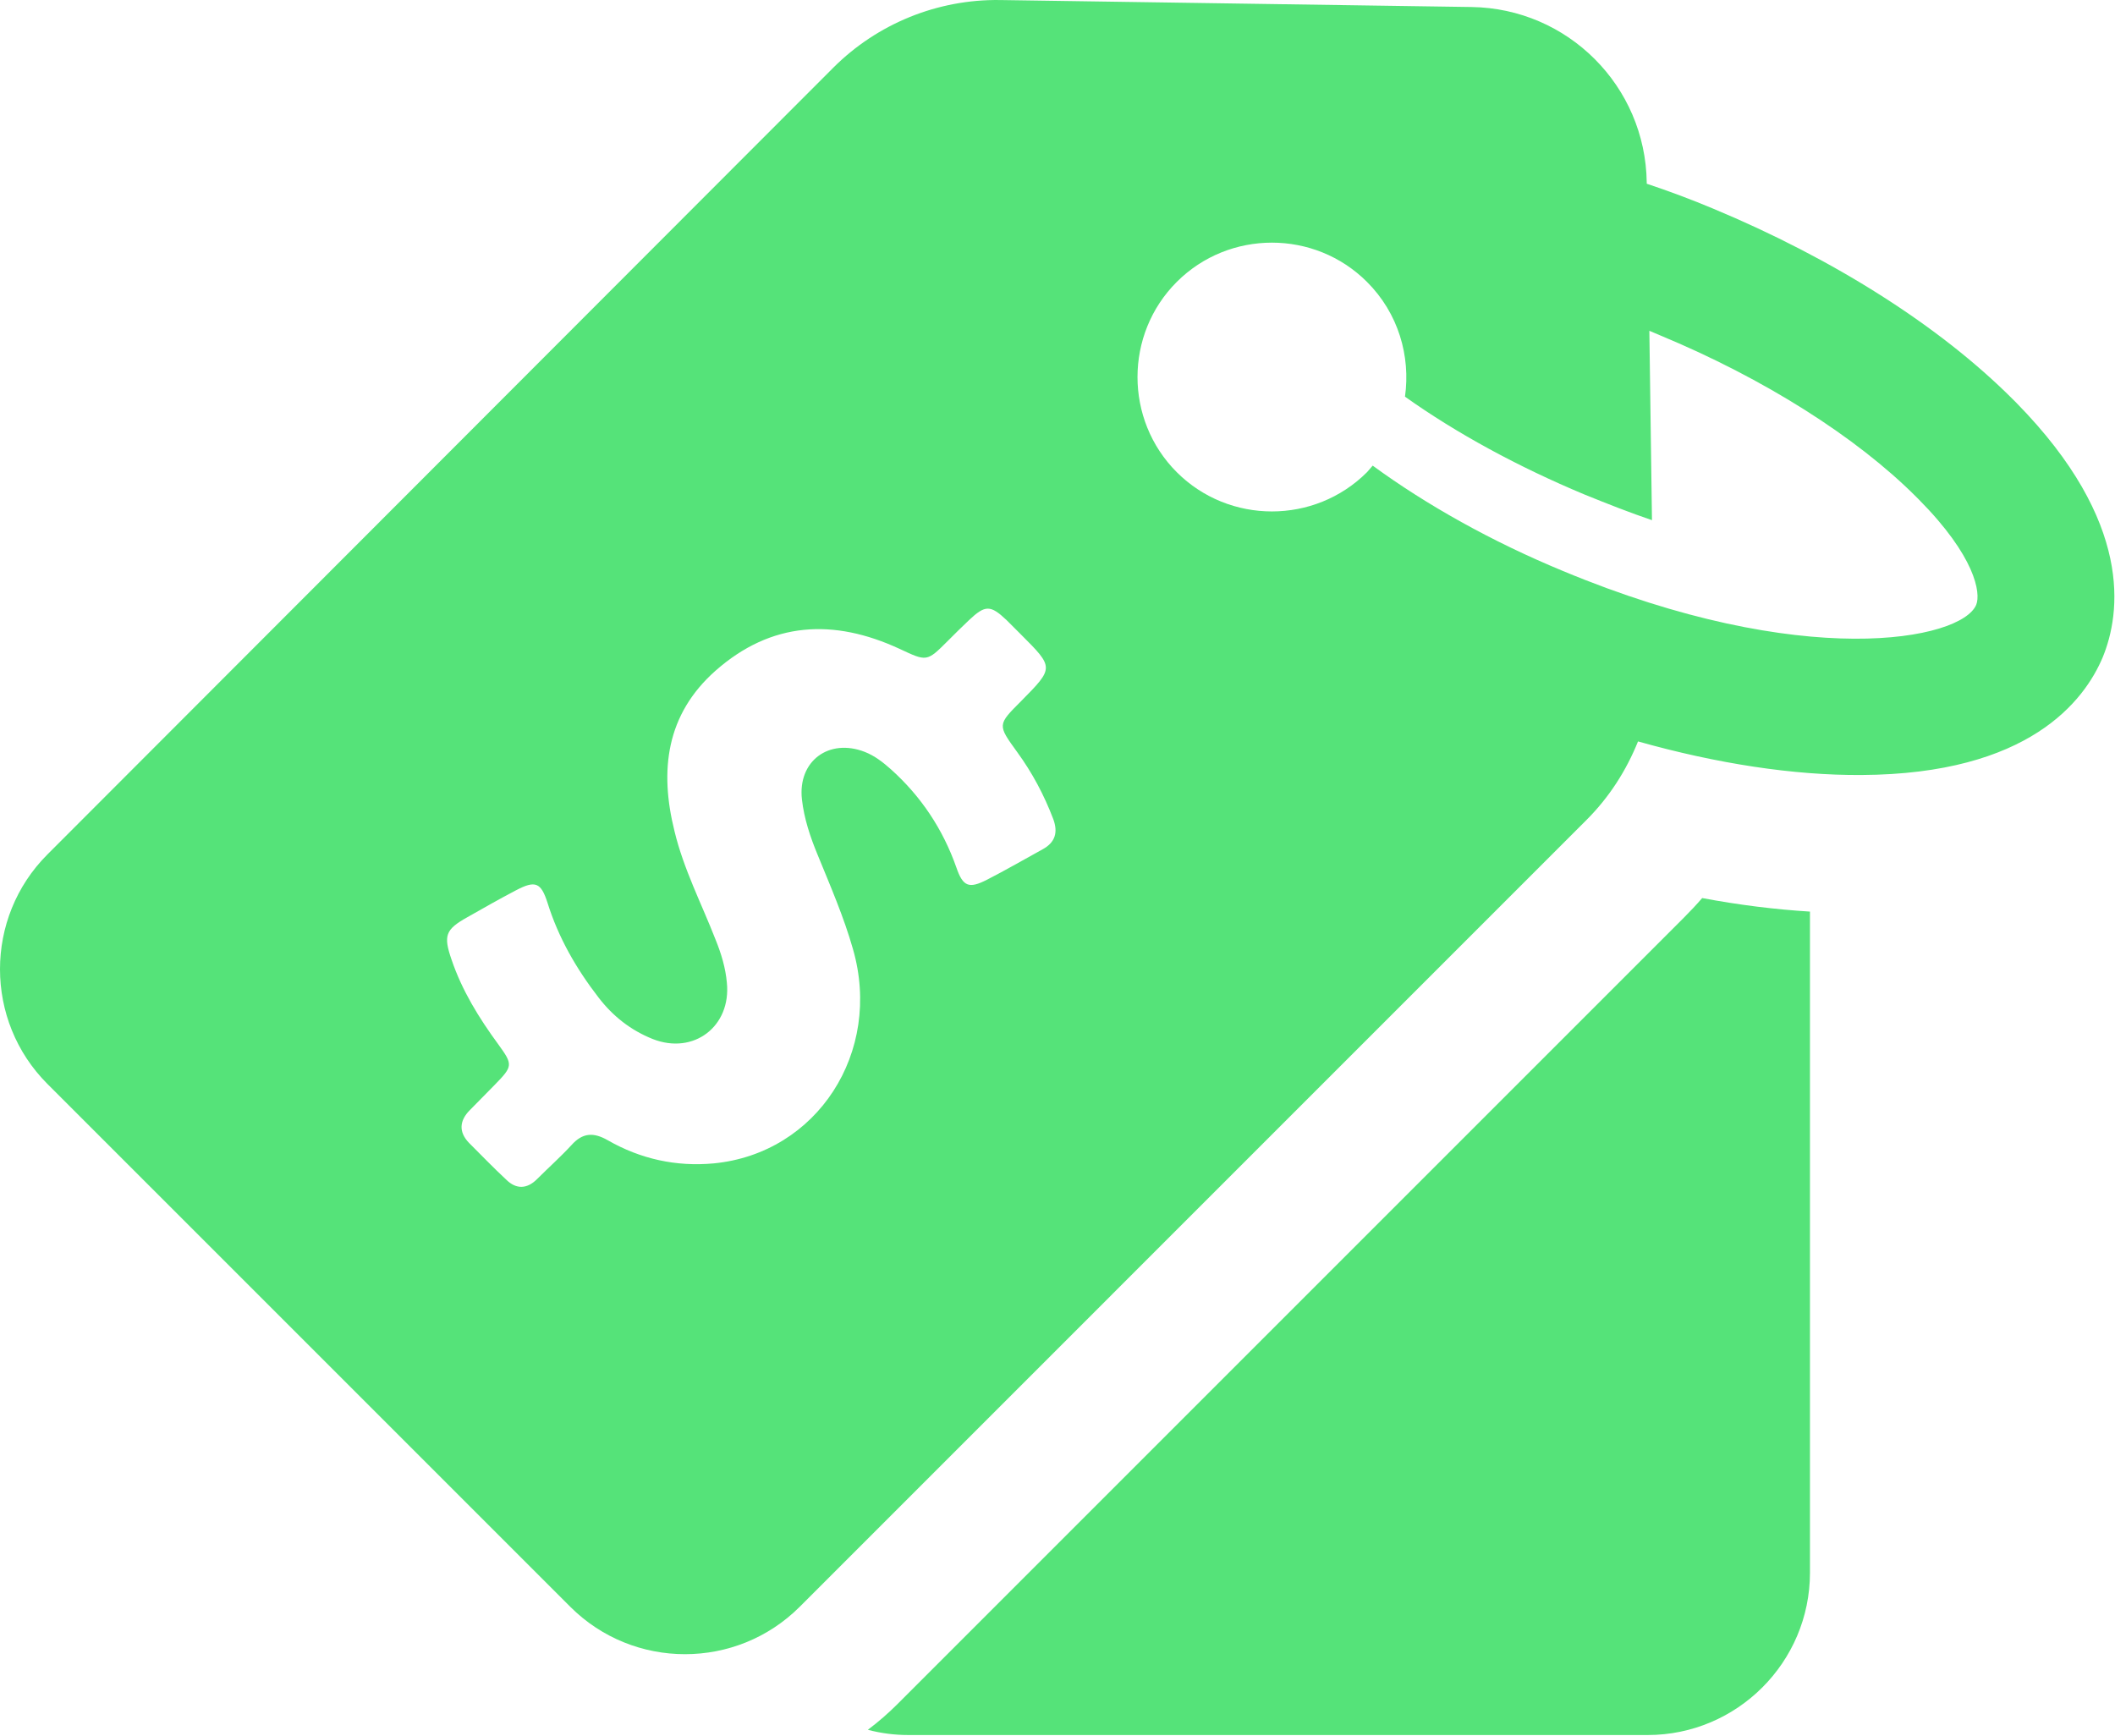
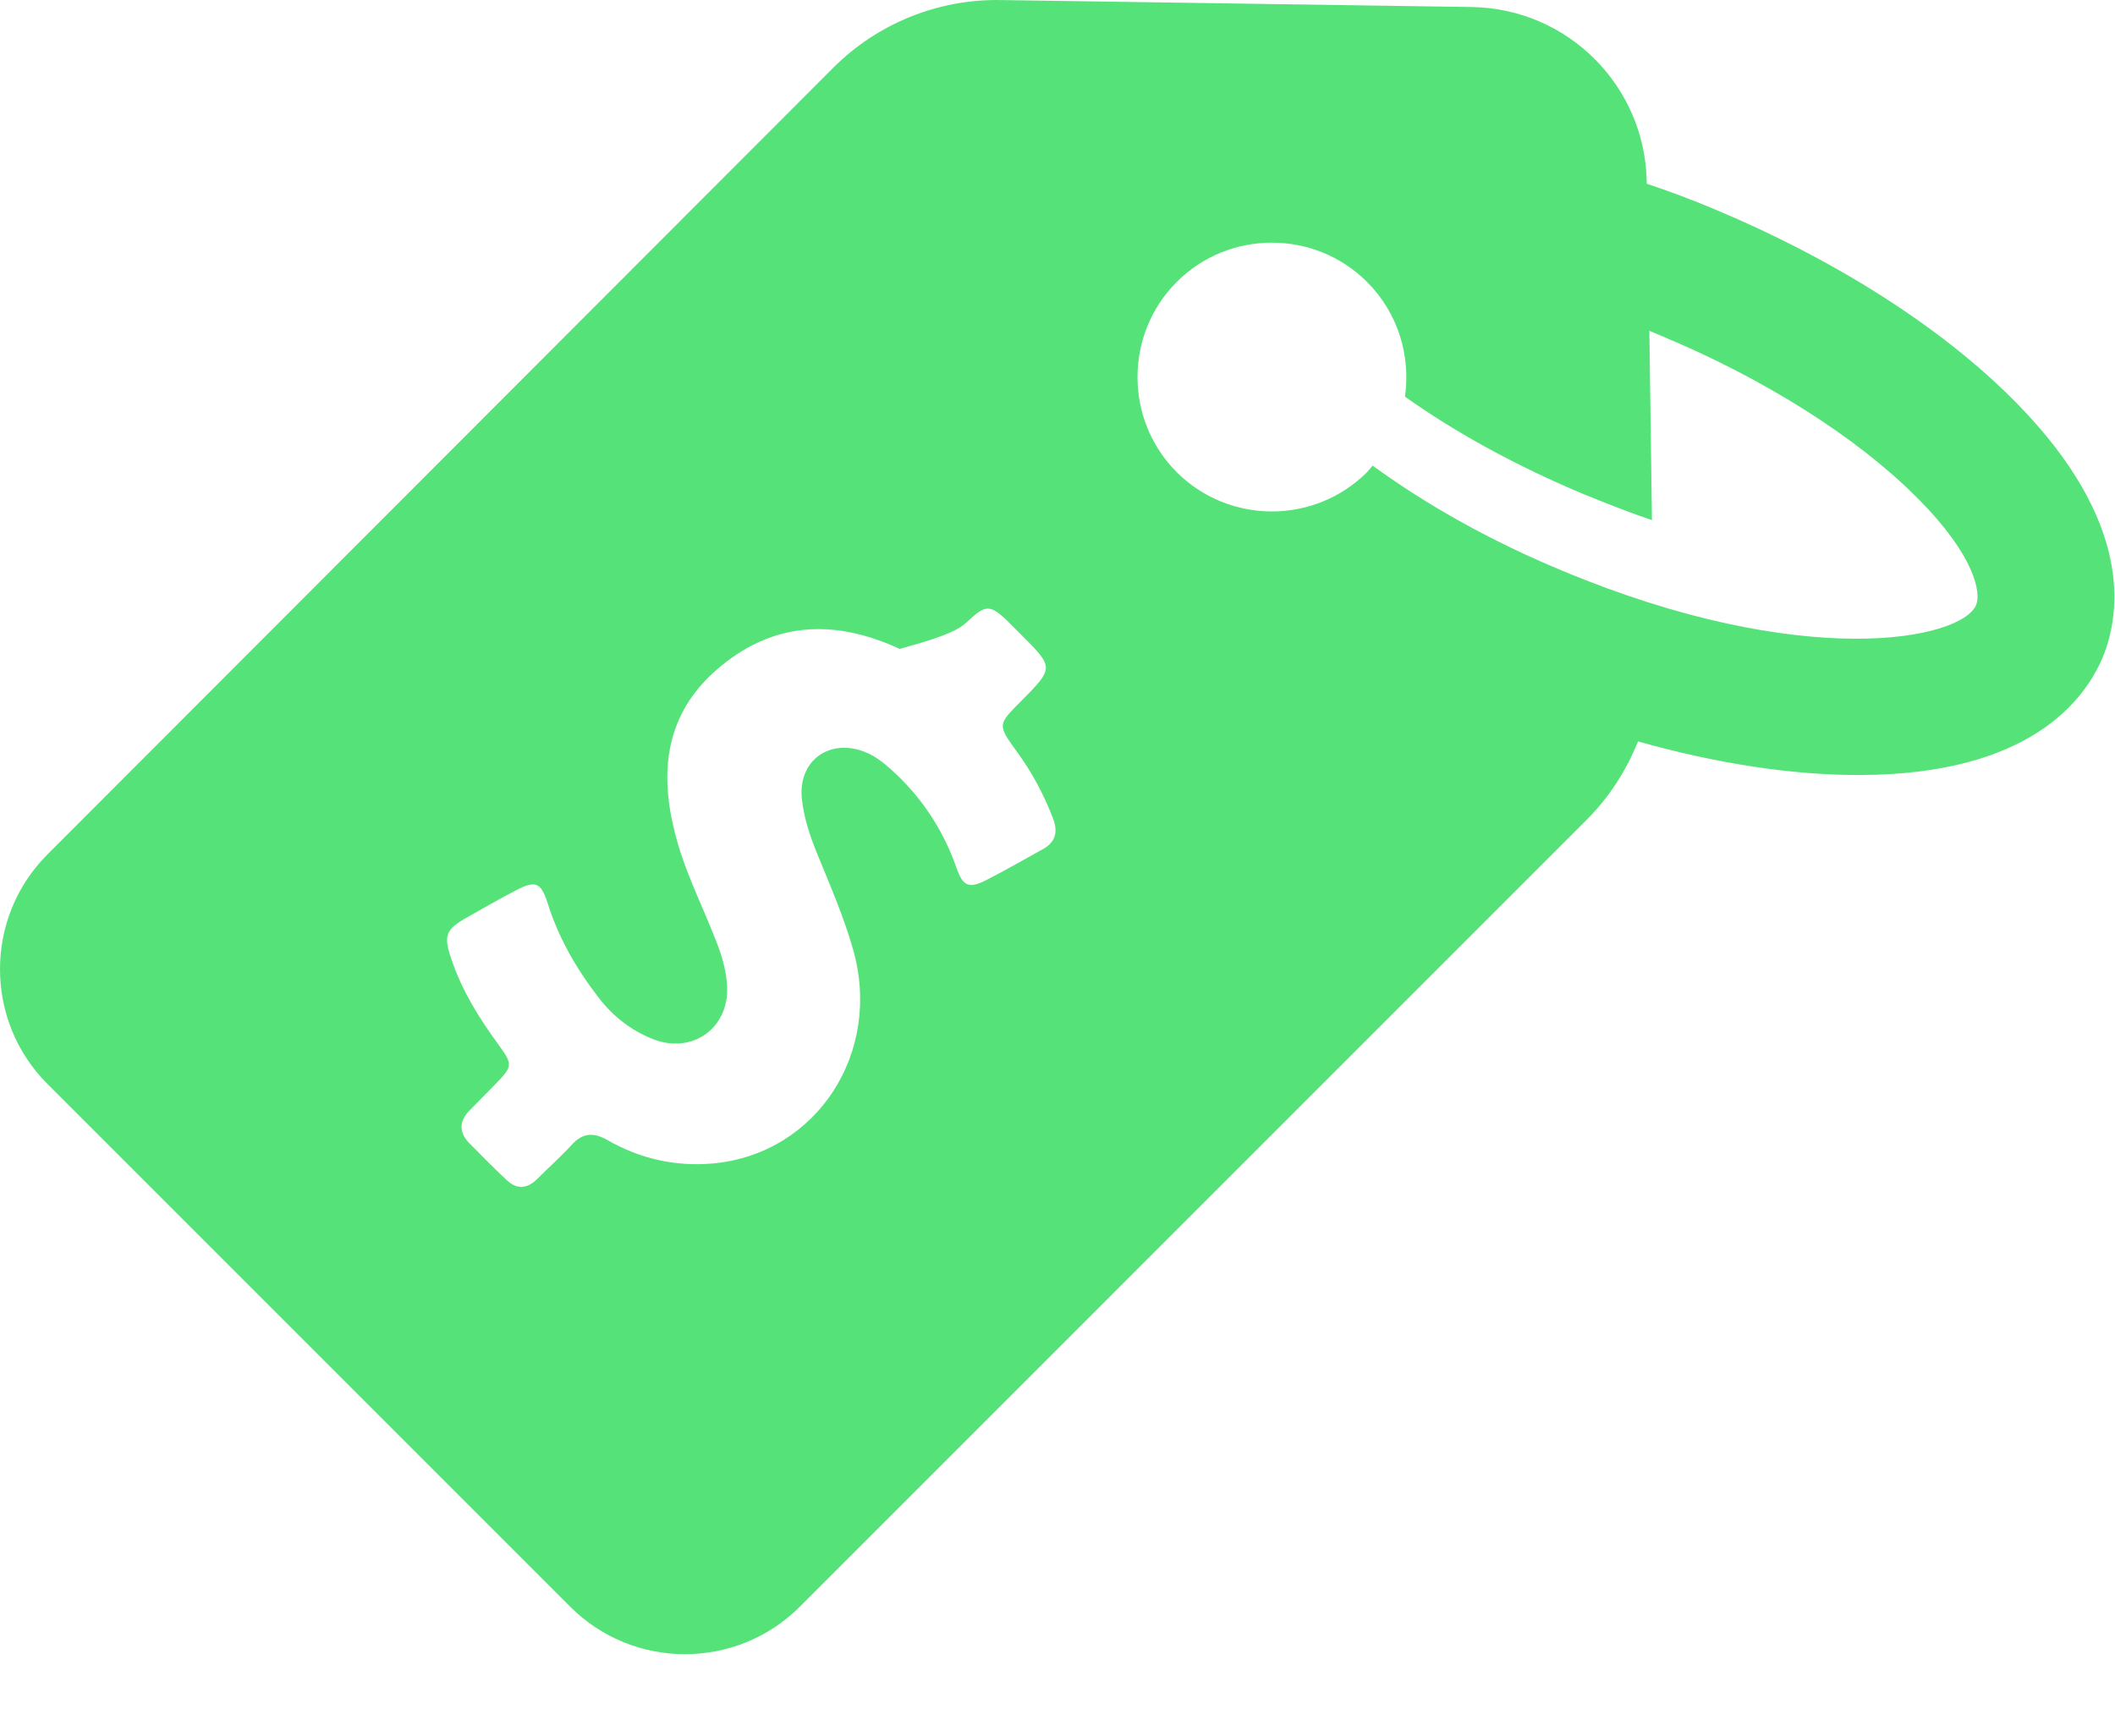
<svg xmlns="http://www.w3.org/2000/svg" width="67" height="55" viewBox="0 0 67 55" fill="none">
-   <path d="M53.342 29.071L28.432 53.981C28.142 54.271 27.824 54.548 27.492 54.797C27.907 54.907 28.335 54.963 28.778 54.963H52.195C55.029 54.963 57.337 52.654 57.337 49.82V28.878C56.231 28.809 55.098 28.67 53.923 28.449C53.743 28.657 53.549 28.864 53.342 29.071Z" fill="#55E379" />
-   <path d="M63.875 12.76L63.75 12.635C61.442 10.327 58.083 8.198 54.267 6.608C53.576 6.318 52.871 6.055 52.166 5.82V5.779C52.125 2.724 49.664 0.263 46.609 0.222L31.68 0.001C29.703 -0.027 27.796 0.747 26.399 2.143L1.503 27.067C-0.501 29.071 -0.501 32.334 1.503 34.338L18.064 50.899C20.068 52.903 23.331 52.903 25.335 50.899L50.258 25.975C50.977 25.256 51.517 24.413 51.89 23.487C54.392 24.192 56.825 24.565 58.967 24.551C64.275 24.523 66.031 22.201 66.612 20.819C67.178 19.436 67.593 16.547 63.875 12.76ZM33.035 26.901C32.454 27.219 31.86 27.565 31.265 27.869C30.698 28.159 30.505 28.09 30.297 27.482C29.869 26.265 29.178 25.229 28.224 24.371C27.975 24.15 27.712 23.943 27.395 23.819C26.261 23.376 25.266 24.109 25.404 25.325C25.473 25.933 25.667 26.514 25.902 27.081C26.302 28.062 26.731 29.044 27.021 30.067C27.961 33.329 25.888 36.536 22.612 36.854C21.423 36.965 20.289 36.716 19.253 36.121C18.796 35.859 18.451 35.886 18.105 36.273C17.76 36.647 17.373 36.992 17.013 37.352C16.695 37.67 16.35 37.683 16.032 37.365C15.631 36.992 15.244 36.591 14.857 36.204C14.525 35.859 14.553 35.499 14.884 35.167C15.147 34.905 15.41 34.628 15.672 34.366C16.253 33.771 16.253 33.73 15.783 33.08C15.175 32.251 14.636 31.38 14.304 30.398C14.041 29.638 14.11 29.445 14.801 29.058C15.313 28.767 15.824 28.477 16.35 28.201C16.958 27.883 17.138 27.952 17.345 28.601C17.691 29.707 18.257 30.689 18.962 31.601C19.419 32.196 19.985 32.638 20.676 32.914C21.976 33.426 23.165 32.513 23.026 31.131C22.985 30.661 22.847 30.205 22.667 29.763C22.225 28.629 21.658 27.537 21.368 26.334C20.884 24.399 21.105 22.63 22.667 21.247C24.436 19.685 26.413 19.588 28.5 20.556C29.358 20.957 29.358 20.971 30.021 20.307C30.242 20.086 30.463 19.865 30.698 19.644C31.21 19.16 31.376 19.16 31.887 19.644L32.343 20.1C33.394 21.151 33.394 21.151 32.343 22.215C31.597 22.961 31.597 22.961 32.219 23.819C32.703 24.482 33.076 25.187 33.366 25.947C33.518 26.362 33.435 26.68 33.035 26.901ZM62.603 19.16C62.133 20.28 57.115 21.261 49.498 18.082C47.259 17.156 45.185 15.994 43.485 14.75C43.43 14.819 43.361 14.889 43.305 14.958C41.647 16.616 38.937 16.616 37.278 14.958C35.62 13.299 35.62 10.589 37.278 8.931C38.937 7.272 41.647 7.272 43.305 8.931C44.301 9.926 44.688 11.281 44.508 12.566C46.139 13.727 48.102 14.792 50.189 15.663C50.936 15.967 51.641 16.243 52.332 16.478L52.249 10.479C52.373 10.534 52.484 10.576 52.608 10.631C55.871 11.986 58.801 13.838 60.695 15.732L60.778 15.815C62.575 17.626 62.755 18.787 62.603 19.16Z" fill="#55E379" />
+   <path d="M63.875 12.76L63.75 12.635C61.442 10.327 58.083 8.198 54.267 6.608C53.576 6.318 52.871 6.055 52.166 5.82V5.779C52.125 2.724 49.664 0.263 46.609 0.222L31.68 0.001C29.703 -0.027 27.796 0.747 26.399 2.143L1.503 27.067C-0.501 29.071 -0.501 32.334 1.503 34.338L18.064 50.899C20.068 52.903 23.331 52.903 25.335 50.899L50.258 25.975C50.977 25.256 51.517 24.413 51.89 23.487C54.392 24.192 56.825 24.565 58.967 24.551C64.275 24.523 66.031 22.201 66.612 20.819C67.178 19.436 67.593 16.547 63.875 12.76ZM33.035 26.901C32.454 27.219 31.86 27.565 31.265 27.869C30.698 28.159 30.505 28.09 30.297 27.482C29.869 26.265 29.178 25.229 28.224 24.371C27.975 24.15 27.712 23.943 27.395 23.819C26.261 23.376 25.266 24.109 25.404 25.325C25.473 25.933 25.667 26.514 25.902 27.081C26.302 28.062 26.731 29.044 27.021 30.067C27.961 33.329 25.888 36.536 22.612 36.854C21.423 36.965 20.289 36.716 19.253 36.121C18.796 35.859 18.451 35.886 18.105 36.273C17.76 36.647 17.373 36.992 17.013 37.352C16.695 37.67 16.35 37.683 16.032 37.365C15.631 36.992 15.244 36.591 14.857 36.204C14.525 35.859 14.553 35.499 14.884 35.167C15.147 34.905 15.41 34.628 15.672 34.366C16.253 33.771 16.253 33.73 15.783 33.08C15.175 32.251 14.636 31.38 14.304 30.398C14.041 29.638 14.11 29.445 14.801 29.058C15.313 28.767 15.824 28.477 16.35 28.201C16.958 27.883 17.138 27.952 17.345 28.601C17.691 29.707 18.257 30.689 18.962 31.601C19.419 32.196 19.985 32.638 20.676 32.914C21.976 33.426 23.165 32.513 23.026 31.131C22.985 30.661 22.847 30.205 22.667 29.763C22.225 28.629 21.658 27.537 21.368 26.334C20.884 24.399 21.105 22.63 22.667 21.247C24.436 19.685 26.413 19.588 28.5 20.556C30.242 20.086 30.463 19.865 30.698 19.644C31.21 19.16 31.376 19.16 31.887 19.644L32.343 20.1C33.394 21.151 33.394 21.151 32.343 22.215C31.597 22.961 31.597 22.961 32.219 23.819C32.703 24.482 33.076 25.187 33.366 25.947C33.518 26.362 33.435 26.68 33.035 26.901ZM62.603 19.16C62.133 20.28 57.115 21.261 49.498 18.082C47.259 17.156 45.185 15.994 43.485 14.75C43.43 14.819 43.361 14.889 43.305 14.958C41.647 16.616 38.937 16.616 37.278 14.958C35.62 13.299 35.62 10.589 37.278 8.931C38.937 7.272 41.647 7.272 43.305 8.931C44.301 9.926 44.688 11.281 44.508 12.566C46.139 13.727 48.102 14.792 50.189 15.663C50.936 15.967 51.641 16.243 52.332 16.478L52.249 10.479C52.373 10.534 52.484 10.576 52.608 10.631C55.871 11.986 58.801 13.838 60.695 15.732L60.778 15.815C62.575 17.626 62.755 18.787 62.603 19.16Z" fill="#55E379" />
</svg>